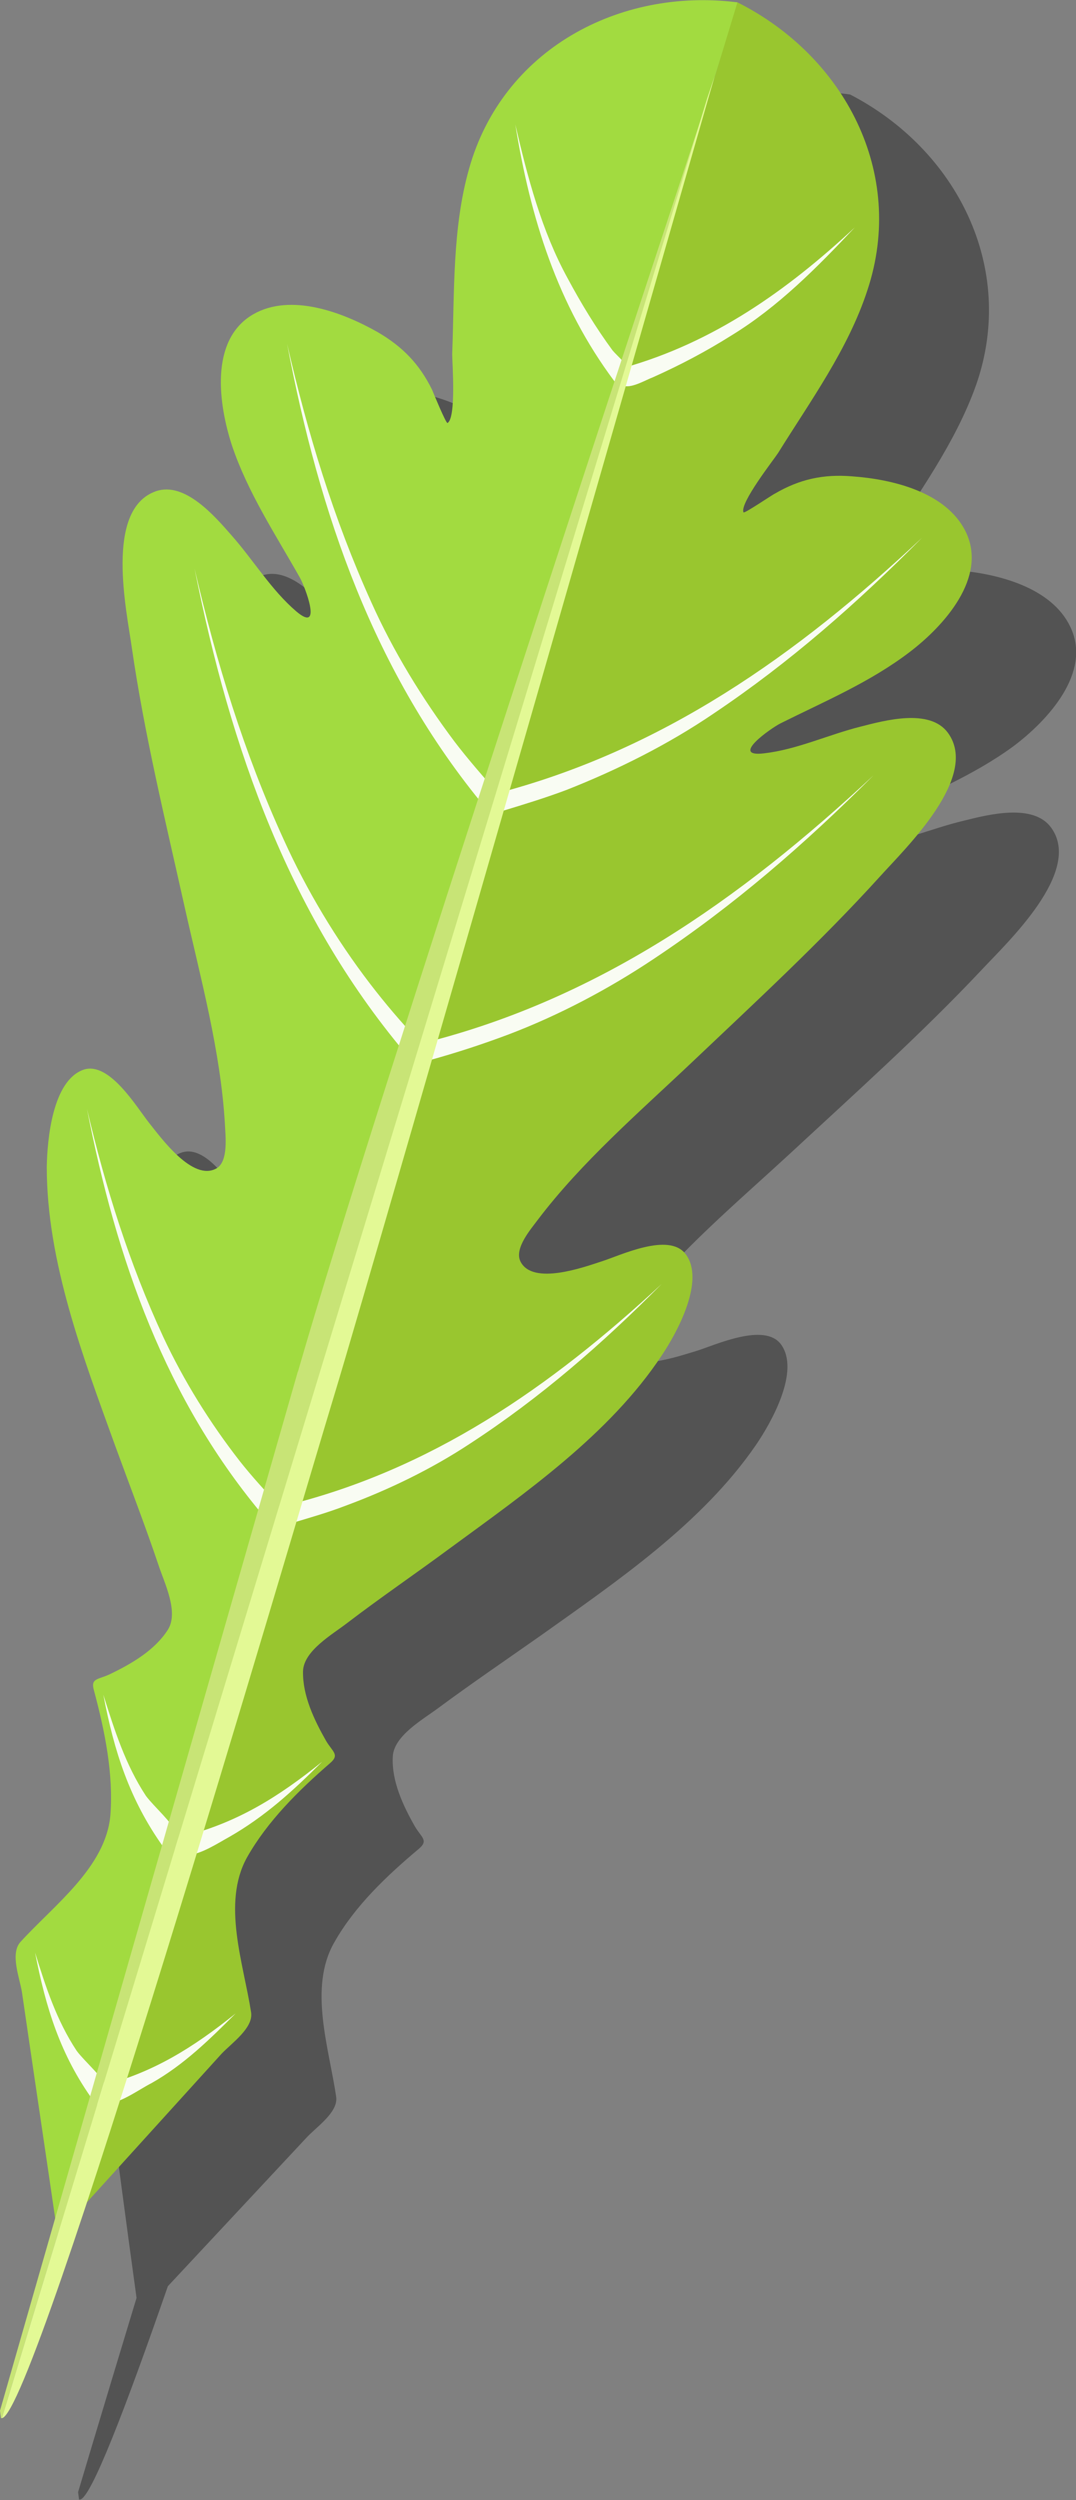
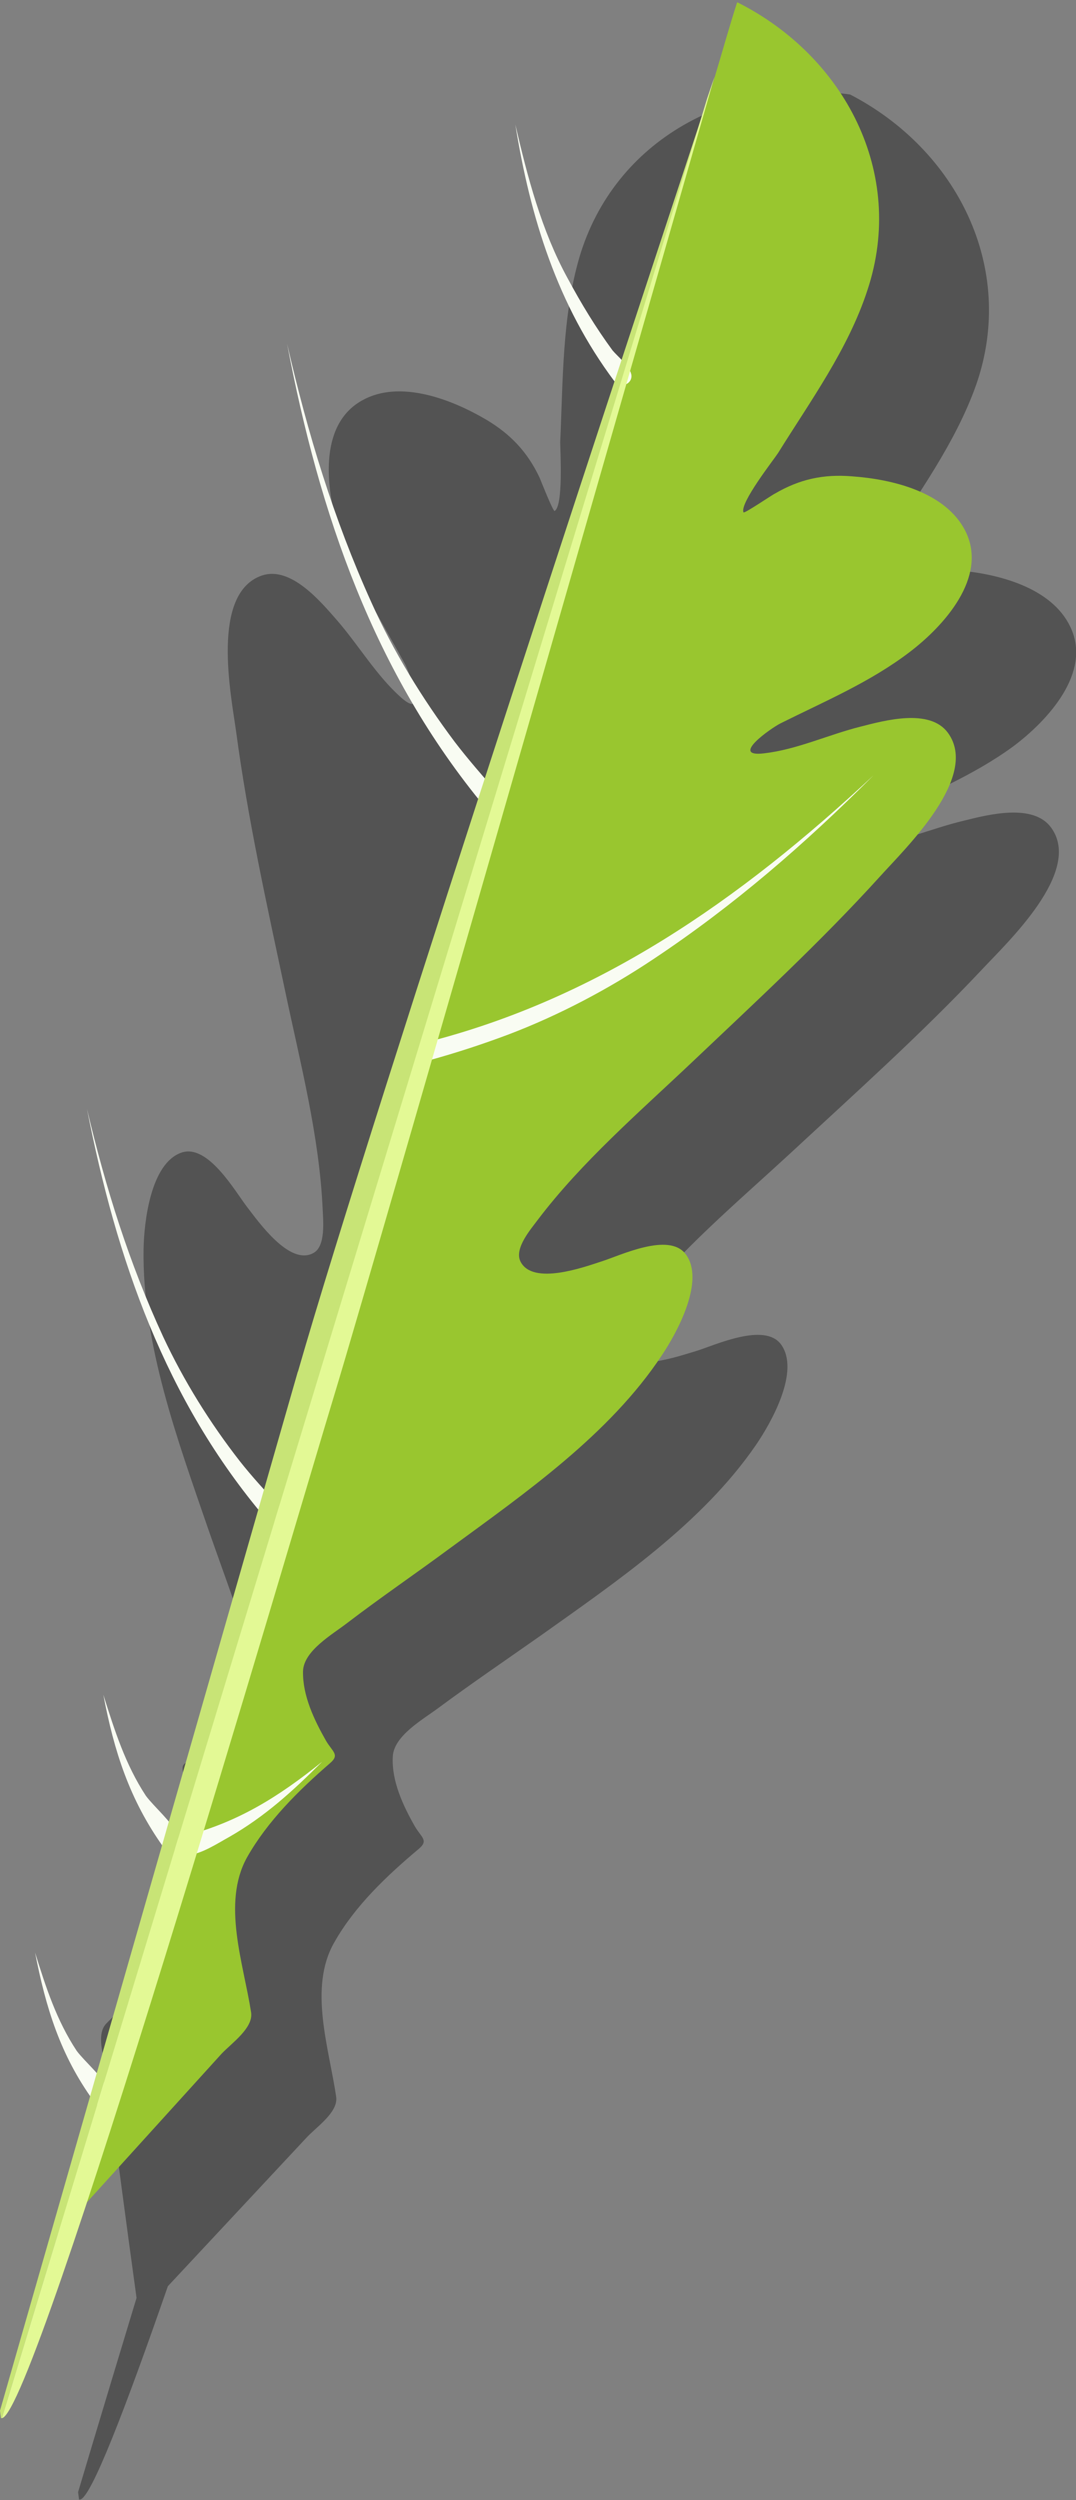
<svg xmlns="http://www.w3.org/2000/svg" id="Capa_2" data-name="Capa 2" viewBox="0 0 23.01 53.43">
  <rect x="0" y="0" width="23.01" height="53.43" fill="#808080" stroke="none" />
  <defs>
    <style>      .cls-1 {        fill: #000;        opacity: .35;      }      .cls-1, .cls-2, .cls-3, .cls-4, .cls-5, .cls-6 {        stroke-width: 0px;      }      .cls-2 {        fill: #c8e476;      }      .cls-3 {        fill: #e3f995;      }      .cls-4 {        fill: #a2db40;      }      .cls-5 {        fill: #99c62f;      }      .cls-6 {        fill: #f9fcf3;      }    </style>
  </defs>
  <g id="Layer_1" data-name="Layer 1">
    <g>
      <path class="cls-1" d="M18.87,17.44c.95-.46,1.94-.86,2.8-1.49.72-.54,1.69-1.57,1.22-2.55-.4-.85-1.56-1.14-2.41-1.21-.61-.05-1.12.05-1.65.35-.05.03-.66.43-.67.39-.09-.19.67-1.12.76-1.26.71-1.11,1.52-2.21,1.96-3.46.86-2.49-.42-5.01-2.7-6.19-.17.53-.33,1.07-.5,1.6-.1.31-.2.62-.3.93.09-.3.16-.53.21-.69.36-1.11.57-1.78.59-1.84-2.54-.36-5.04.95-5.79,3.48-.37,1.27-.35,2.64-.41,3.95,0,.17.07,1.37-.12,1.47-.03.02-.3-.66-.32-.71-.26-.55-.62-.93-1.14-1.24-.73-.43-1.85-.87-2.66-.41-.95.53-.76,1.93-.49,2.79.33,1.01.9,1.91,1.41,2.84.1.19.49,1.22-.08.72-.53-.47-.91-1.12-1.37-1.65-.35-.4-.99-1.17-1.61-.96-1.1.38-.66,2.55-.55,3.34.25,1.87.66,3.71,1.05,5.55.32,1.52.73,3.09.8,4.65.01.24.07.8-.2.94-.51.28-1.18-.68-1.42-.99-.26-.34-.83-1.34-1.39-1.16-.67.22-.81,1.49-.82,2.07-.03,2.03.73,4.08,1.38,5.97.3.86.62,1.71.89,2.57.12.37.43,1.01.18,1.38-.28.43-.79.72-1.25.94-.25.12-.42.07-.35.34.22.86.4,1.79.31,2.68-.11,1.11-1.23,1.91-1.96,2.67-.23.24-.03.77.01,1.08.21,1.59.42,3.19.64,4.78-.75,2.47-1.25,4.15-1.25,4.15l.02.16s.01,0,.02,0c.23-.02.96-1.91,1.88-4.56.99-1.06,1.97-2.11,2.96-3.17.21-.23.68-.54.64-.87-.15-1.04-.6-2.34-.04-3.31.44-.78,1.13-1.43,1.81-2,.21-.18.05-.24-.09-.48-.25-.44-.5-.97-.47-1.49.02-.44.64-.79.95-1.02.73-.54,1.48-1.05,2.22-1.57,1.63-1.16,3.44-2.39,4.59-4.06.33-.48.96-1.59.54-2.16-.35-.47-1.39.01-1.8.14-.38.11-1.48.51-1.73-.02-.13-.27.24-.69.39-.88.96-1.23,2.2-2.27,3.35-3.33,1.38-1.28,2.79-2.54,4.08-3.91.55-.59,2.17-2.1,1.49-3.04-.38-.53-1.35-.28-1.87-.15-.68.16-1.37.47-2.07.55-.75.08.16-.54.36-.64Z" />
      <g>
        <g>
          <path class="cls-5" d="M15.77.05c2.29,1.15,3.61,3.65,2.78,6.15-.41,1.26-1.22,2.37-1.91,3.48-.09.14-.83,1.08-.74,1.27.02.03.62-.38.67-.4.53-.31,1.04-.42,1.65-.37.85.06,2.01.33,2.43,1.18.48.98-.47,2.02-1.19,2.57-.85.65-1.83,1.06-2.77,1.53-.2.1-1.1.73-.35.64.7-.08,1.38-.4,2.06-.57.51-.13,1.48-.4,1.87.13.69.94-.91,2.47-1.45,3.07-1.27,1.4-2.66,2.68-4.02,3.97-1.13,1.07-2.36,2.13-3.3,3.37-.14.19-.51.61-.37.89.26.52,1.36.12,1.73,0,.41-.13,1.44-.63,1.8-.16.43.56-.18,1.68-.51,2.17-1.12,1.69-2.92,2.94-4.53,4.12-.73.54-1.48,1.05-2.2,1.6-.31.24-.93.59-.94,1.03-.01.52.24,1.04.49,1.48.14.24.3.3.09.48-.67.58-1.34,1.24-1.78,2.02-.54.98-.07,2.27.09,3.31.05.33-.41.65-.63.88l-3.51,3.87c1.03-3.37,2.05-6.74,3.08-10.11,2.07-6.78,4.13-13.57,6.2-20.35,1.59-5.21,3.18-10.43,4.77-15.64.16-.53.31-1.07.48-1.6Z" />
-           <path class="cls-4" d="M15.77.05c-2.54-.32-5.03,1.02-5.74,3.56-.36,1.27-.31,2.64-.36,3.96,0,.17.09,1.36-.1,1.47-.03.02-.31-.66-.33-.71-.27-.55-.63-.92-1.16-1.23-.74-.42-1.86-.85-2.67-.38-.94.55-.73,1.94-.45,2.8.34,1.01.93,1.9,1.45,2.82.11.19.5,1.21-.07.73-.54-.46-.92-1.1-1.39-1.63-.35-.4-1-1.16-1.62-.94-1.1.39-.62,2.56-.51,3.35.27,1.86.72,3.7,1.13,5.54.34,1.52.77,3.08.86,4.64.01.24.08.79-.18.94-.51.29-1.19-.66-1.44-.97-.27-.34-.85-1.32-1.4-1.14-.67.23-.78,1.5-.79,2.08,0,2.03.78,4.07,1.46,5.95.31.85.64,1.7.93,2.56.12.37.44,1,.2,1.38-.28.44-.78.73-1.24.95-.25.12-.42.08-.34.35.23.86.42,1.78.35,2.67-.1,1.11-1.21,1.92-1.92,2.7-.23.25-.02.77.03,1.08.25,1.72.51,3.45.76,5.17C2.28,44.38,15.61.58,15.77.05Z" />
          <g>
-             <path class="cls-6" d="M8.78,22.64c-2.59-3.02-3.85-6.64-4.62-10.49.47,2.01,1.05,3.92,1.91,5.8.49,1.08,1.12,2.13,1.84,3.07.33.43.67.83,1.04,1.22.08.09.21.19.17.33-.04.15-.24.19-.34.07Z" />
            <path class="cls-6" d="M5.68,32.45c-2.15-2.53-3.19-5.54-3.82-8.75.4,1.69.9,3.29,1.63,4.87.44.94,1,1.84,1.64,2.66.26.33.54.63.82.94.19.2-.09.49-.28.28Z" />
            <path class="cls-6" d="M10.38,17.26c-2.39-2.88-3.55-6.28-4.24-9.91.44,1.91.99,3.73,1.8,5.52.47,1.05,1.09,2.06,1.78,2.98.29.38.6.73.91,1.09.19.21-.04.56-.25.32Z" />
            <path class="cls-6" d="M13.14,8.15c-1.22-1.63-1.8-3.5-2.12-5.49.26,1.12.56,2.27,1.12,3.29.29.54.6,1.05.96,1.54.11.13.36.33.4.51.04.2-.23.32-.35.15Z" />
            <path class="cls-6" d="M3.49,39.47c-.72-1.01-1.05-2.04-1.28-3.25.24.76.47,1.49.91,2.16.17.23.58.58.68.84.07.2-.12.51-.31.25Z" />
            <path class="cls-6" d="M2,44.9c-.71-.98-1.02-1.99-1.25-3.17.23.74.46,1.45.89,2.1.17.23.57.56.66.82.07.2-.12.51-.31.25Z" />
          </g>
          <g>
            <path class="cls-6" d="M8.9,22.33c3.83-.92,6.93-3.1,9.78-5.76-1.47,1.47-2.98,2.78-4.71,3.93-.96.64-2.02,1.2-3.1,1.61-.56.21-1.11.39-1.69.55-.12.03-.27.1-.37,0-.11-.11-.06-.3.09-.34Z" />
-             <path class="cls-6" d="M6.01,32.2c3.19-.76,5.77-2.56,8.14-4.76-1.27,1.28-2.59,2.43-4.11,3.42-.82.54-1.73.98-2.65,1.32-.39.15-.78.26-1.18.38-.28.08-.53-.27-.2-.35Z" />
-             <path class="cls-6" d="M10.57,16.97c3.58-.92,6.49-2.98,9.15-5.48-1.39,1.4-2.82,2.66-4.46,3.76-.97.66-2.05,1.2-3.14,1.63-.45.17-.91.31-1.37.45-.28.08-.49-.28-.18-.36Z" />
-             <path class="cls-6" d="M13.34,7.86c1.92-.54,3.49-1.65,4.94-3-.8.85-1.64,1.7-2.64,2.31-.54.34-1.09.63-1.67.89-.16.06-.44.23-.62.19-.2-.04-.21-.33-.02-.39Z" />
+             <path class="cls-6" d="M6.01,32.2Z" />
            <path class="cls-6" d="M3.9,39.25c1.17-.29,2.06-.85,2.99-1.6-.62.62-1.22,1.17-1.99,1.61-.22.12-.63.39-.89.38-.26.1-.37-.29-.11-.38Z" />
-             <path class="cls-6" d="M2.12,44.59c1.14-.28,2.01-.83,2.92-1.56-.56.56-1.11,1.1-1.8,1.49-.26.13-.7.46-1,.44-.26.1-.37-.29-.11-.38Z" />
          </g>
        </g>
        <g>
          <path class="cls-2" d="M6.37,29.31c-1.75,6.1-6.37,22.21-6.37,22.21l.02.16s.01,0,.02,0L15.13,2.12c-1.05,3.18-7.16,21.63-8.76,27.2Z" />
          <path class="cls-3" d="M7.15,29.81C8.06,26.82,15.28,1.64,15.28,1.64c0,0-.06.17-.16.47L.04,51.68c.72-.08,6.21-18.91,7.11-21.87Z" />
        </g>
      </g>
    </g>
  </g>
</svg>